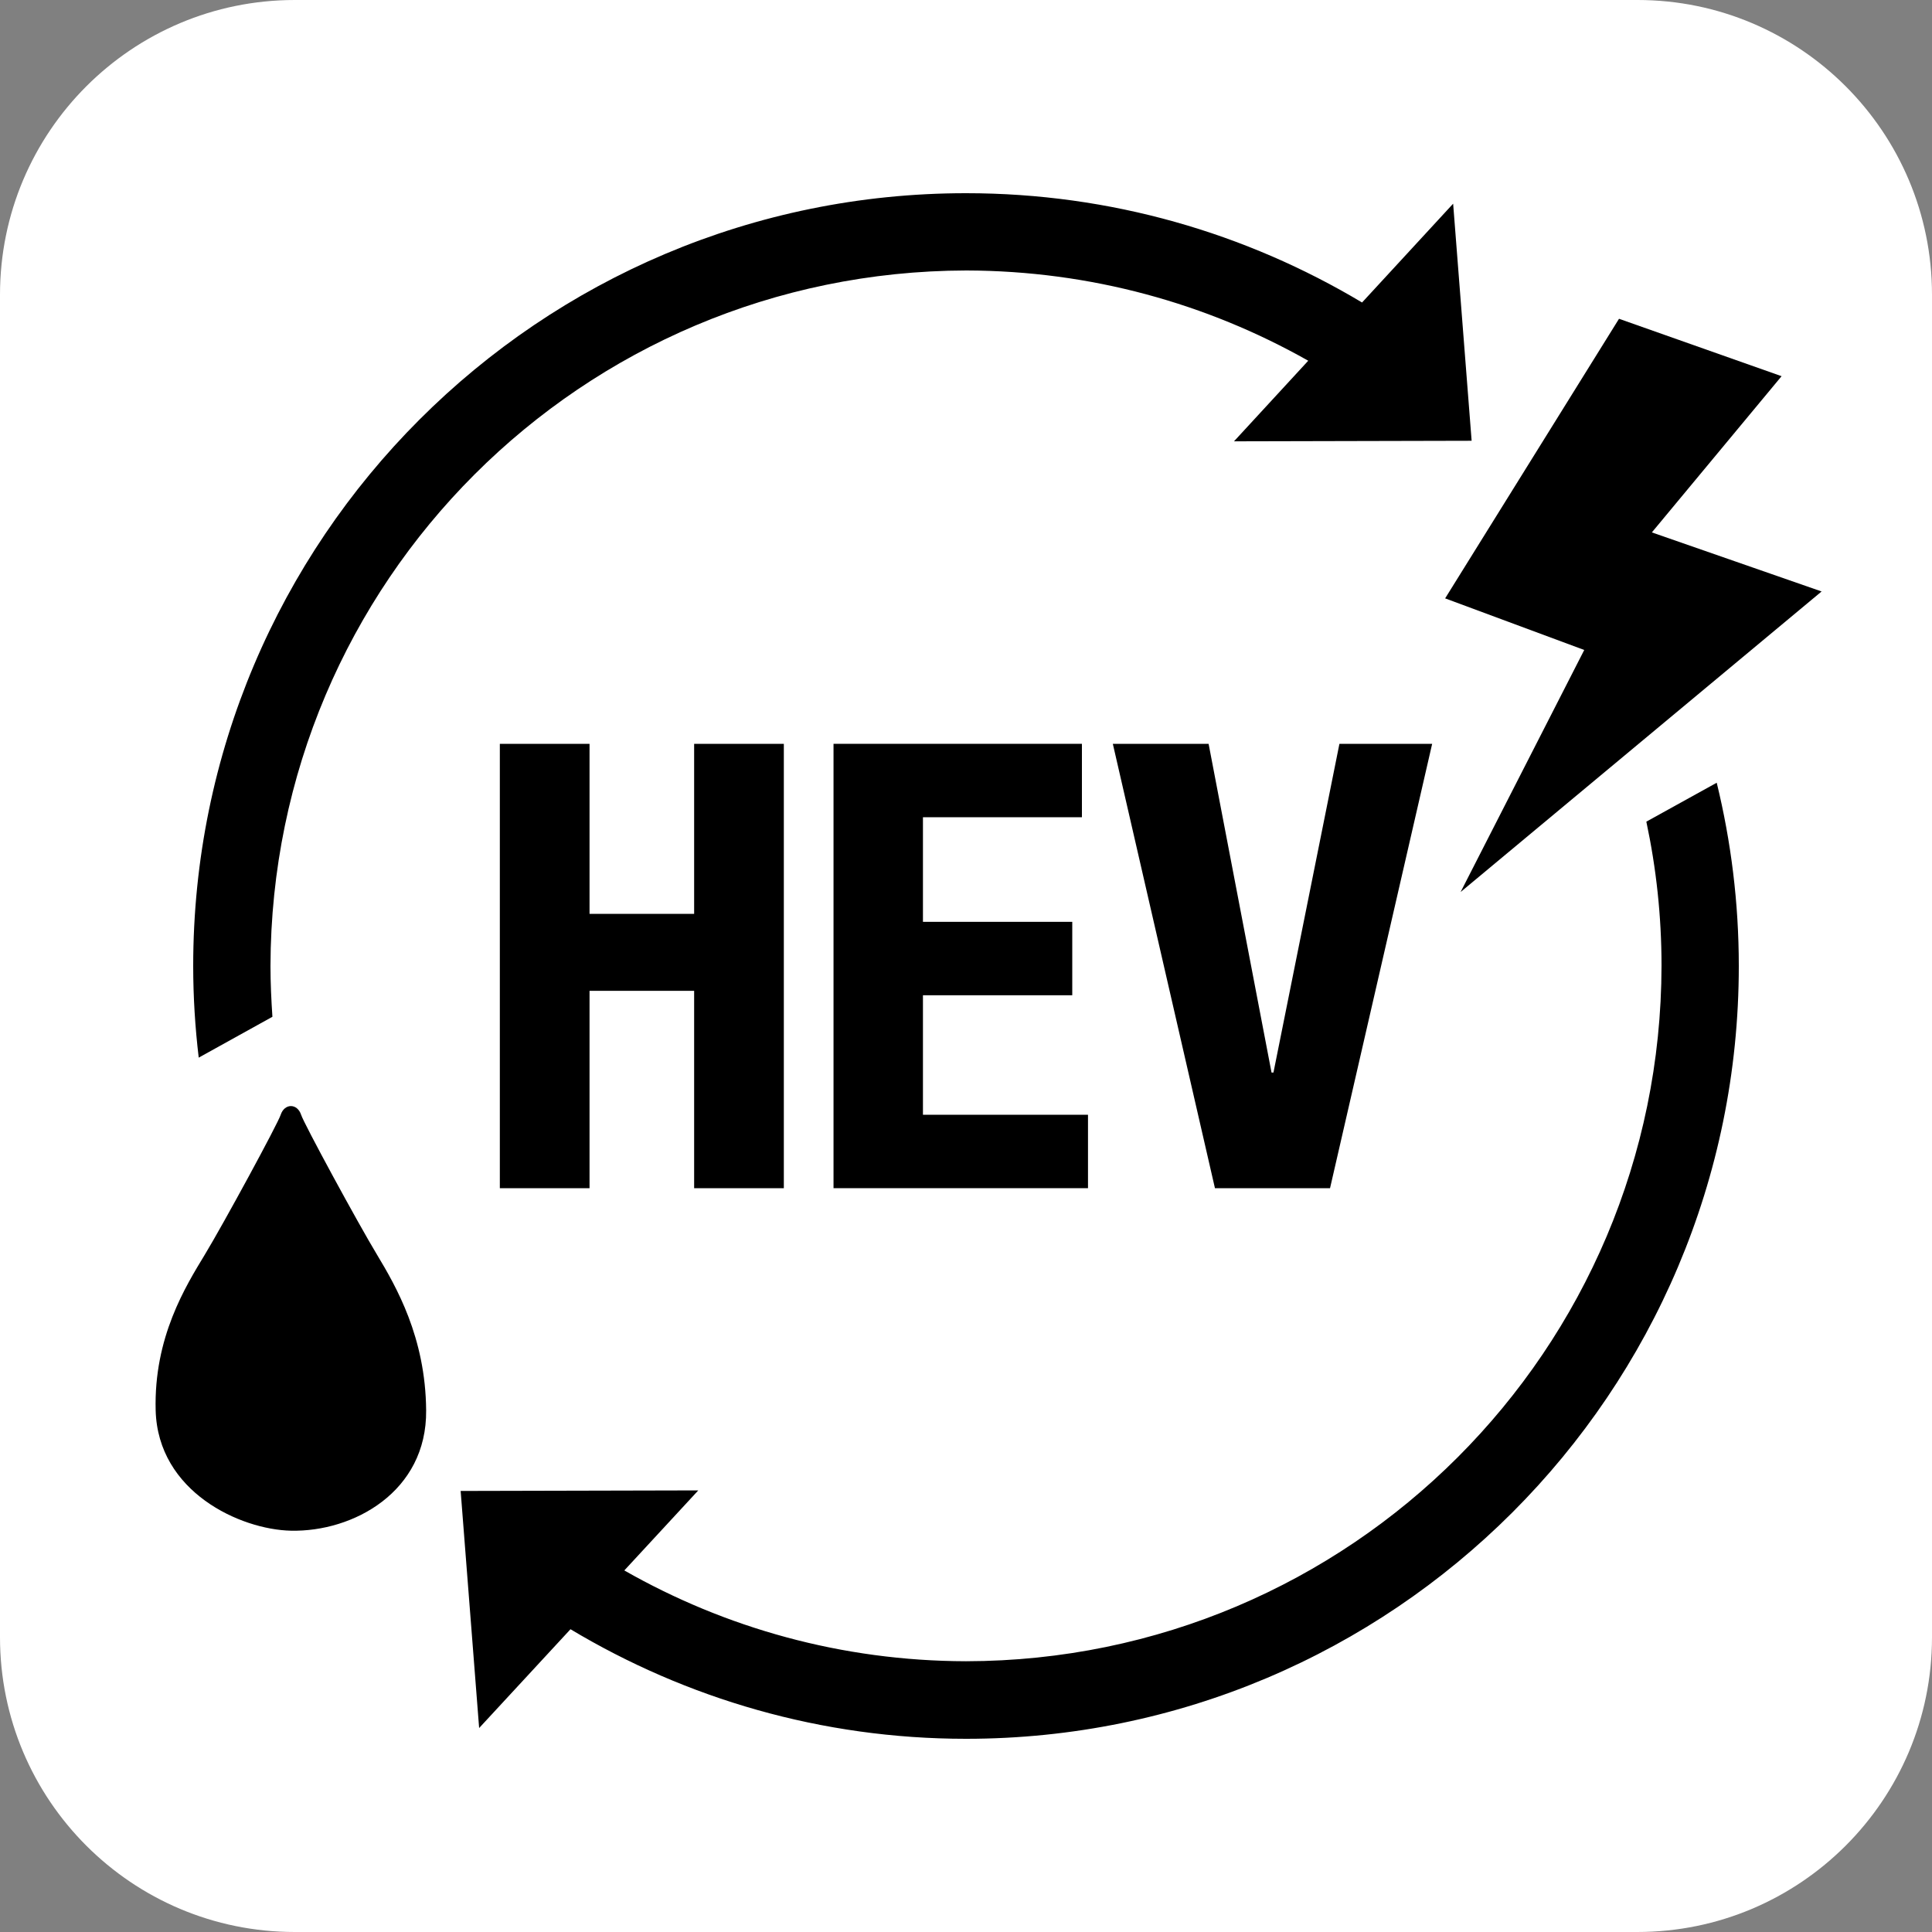
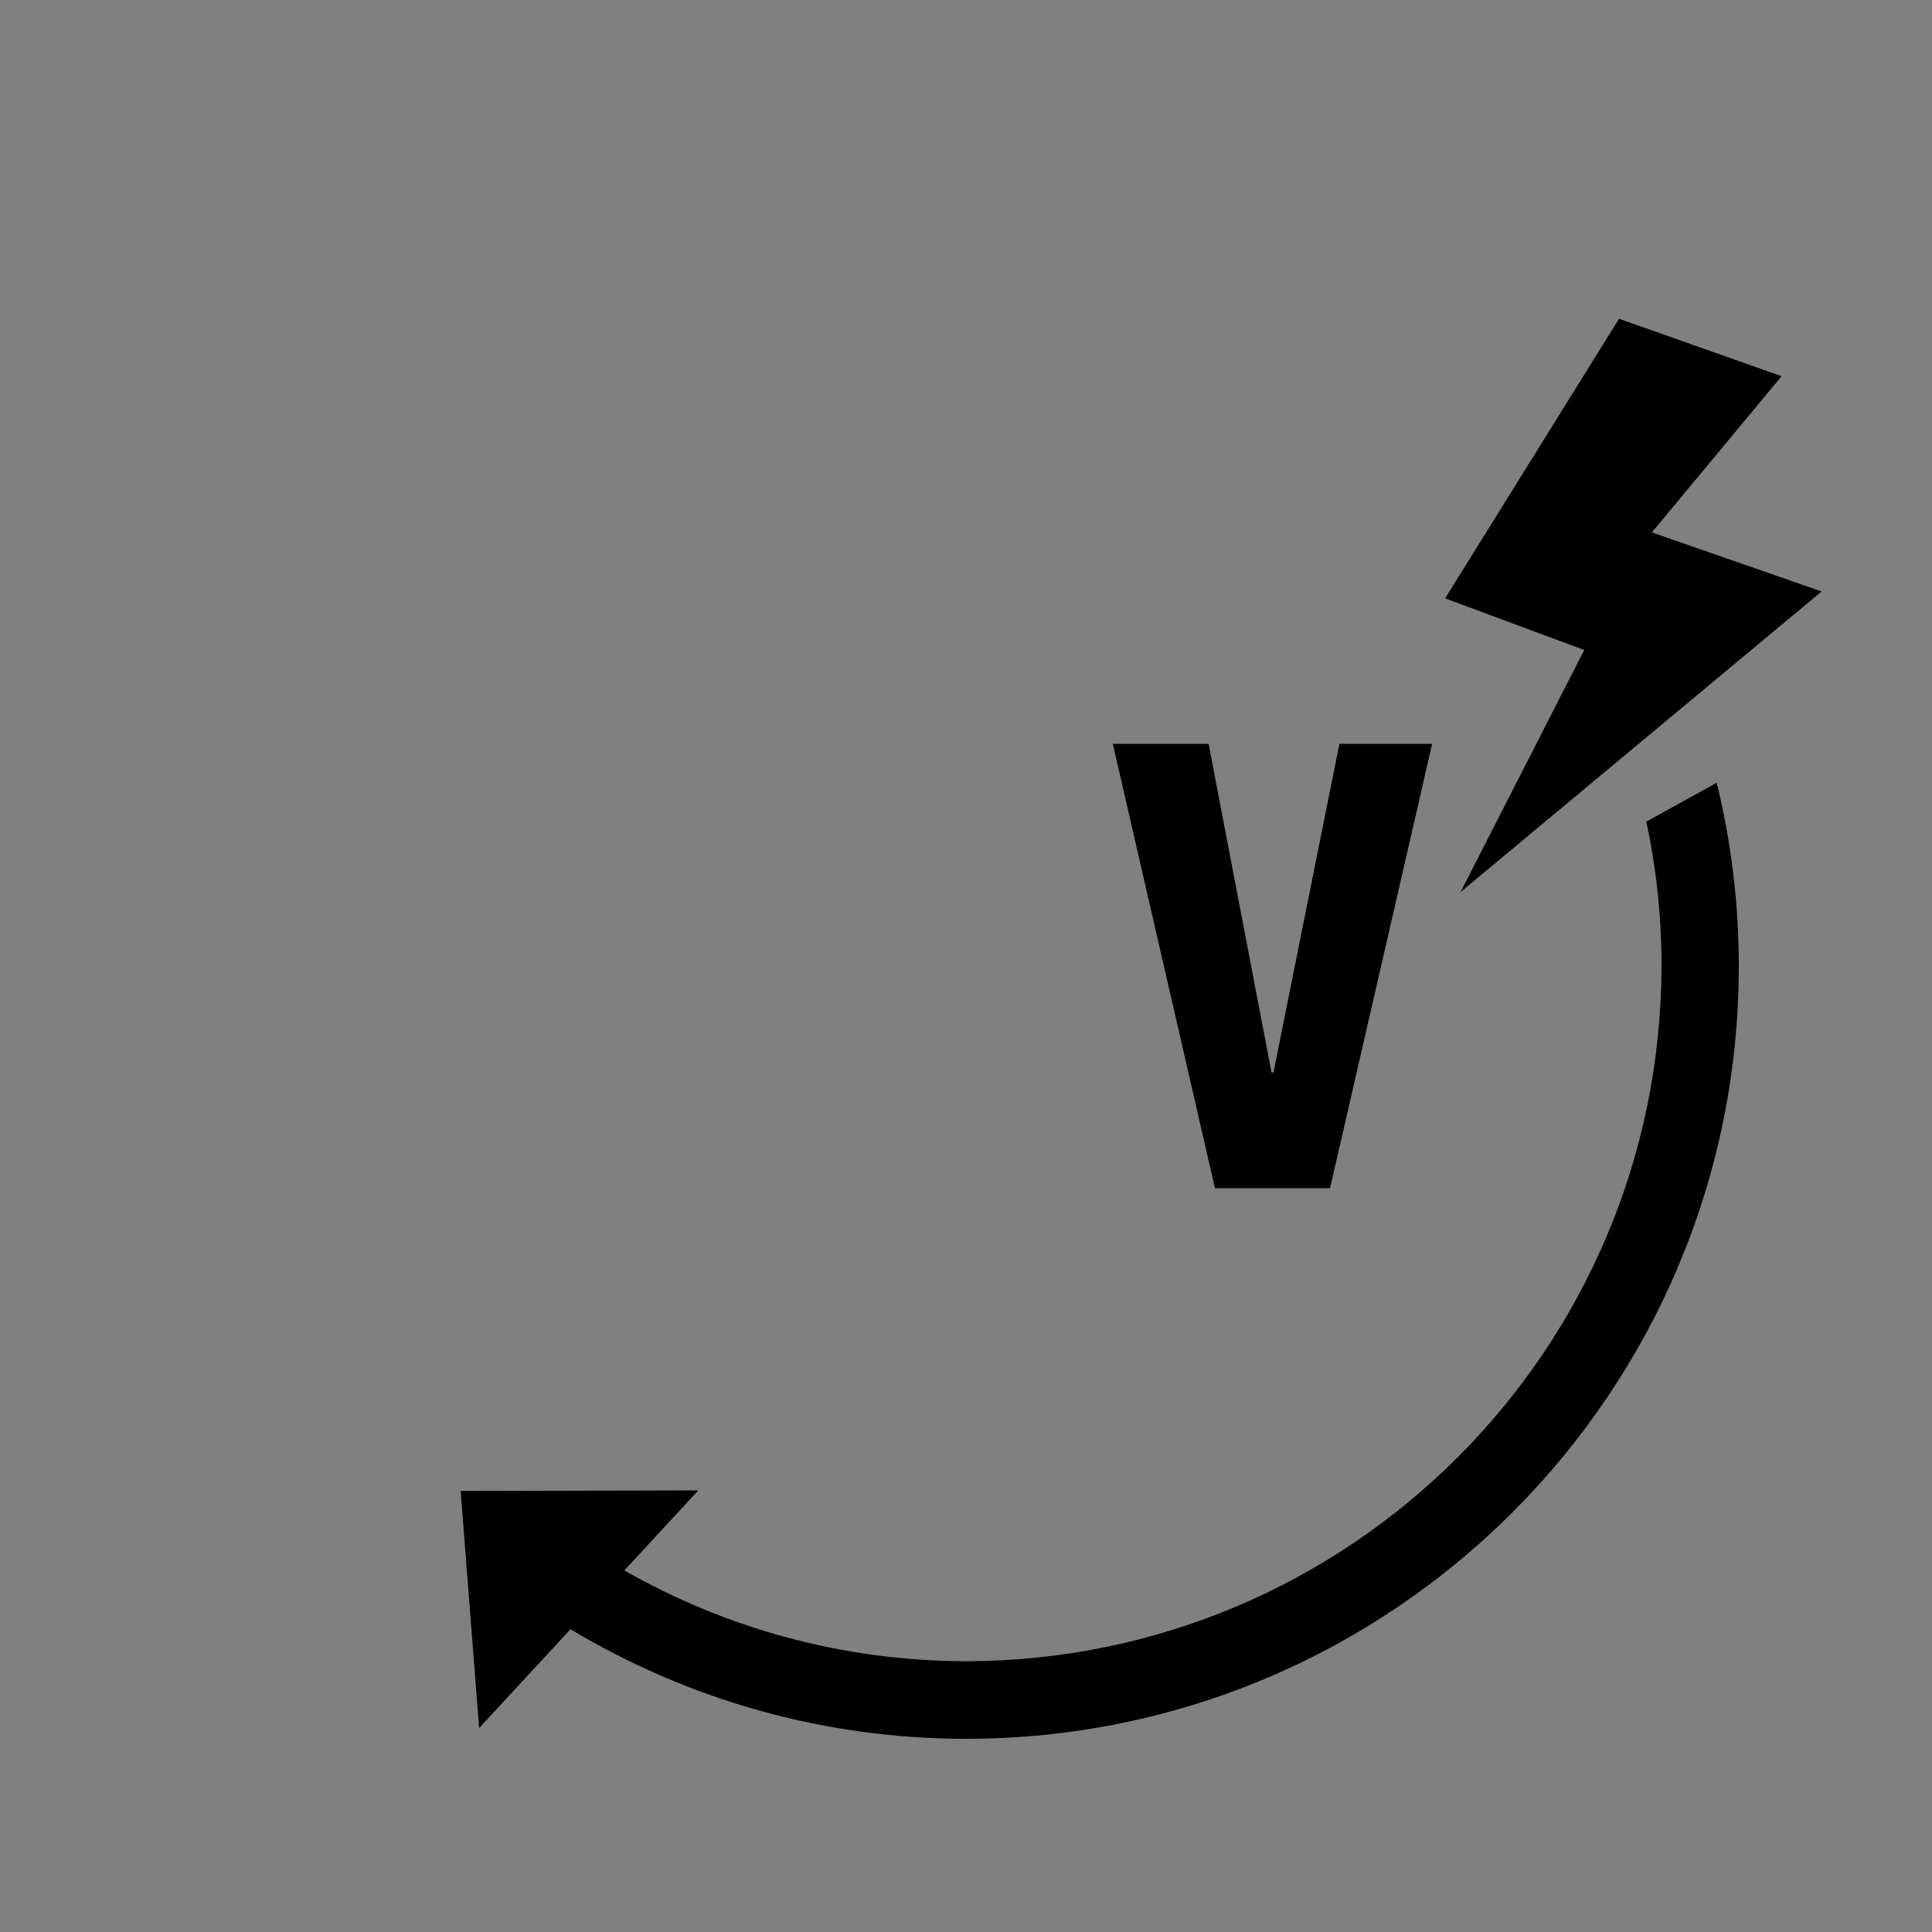
<svg xmlns="http://www.w3.org/2000/svg" version="1.1" id="レイヤー_1" x="0px" y="0px" width="70px" height="70px" viewBox="0 0 70 70" style="enable-background:new 0 0 70 70;" xml:space="preserve">
  <rect x="0" y="0" width="70" height="70" fill="#808080" stroke="none" />
  <g>
    <g>
      <g>
-         <path style="fill:#FFFFFF;" d="M10.68,70C4.78,70,0,65.22,0,59.32V10.68C0,4.78,4.78,0,10.68,0h48.65C65.22,0,70,4.78,70,10.68v48.64     C70,65.22,65.22,70,59.32,70H10.68z" />
-       </g>
+         </g>
    </g>
    <polygon points="58.66,11.55 64.55,13.63 59.85,19.29 66,21.43 52.92,32.32 57.4,23.55 52.36,21.68  " />
    <g>
-       <path d="M13.66,45.46c-0.69-1.14-2.66-4.77-2.75-5.07c-0.14-0.42-0.6-0.42-0.74,0c-0.09,0.3-2.06,3.93-2.75,5.07    c-0.69,1.14-1.85,2.99-1.78,5.64c0.08,2.96,3.07,4.32,4.9,4.36c2.26,0.05,4.93-1.41,4.9-4.36C15.42,48.45,14.35,46.61,13.66,45.46    z" />
-     </g>
+       </g>
    <g>
-       <path d="M21.36,26.95v6.16h3.79v-6.16h3.25v16.1h-3.25V35.9h-3.79v7.15h-3.25v-16.1H21.36z" />
-       <path d="M39.19,29.61h-5.75v3.79h5.41v2.66h-5.41v4.33h5.98v2.66H30.2v-16.1h9V29.61z" />
      <path d="M46.07,38.86h0.07l2.39-11.91h3.36l-3.7,16.1h-4.17l-3.7-16.1h3.47L46.07,38.86z" />
    </g>
    <g>
-       <path d="M35.01,9.8c4.51,0.01,8.73,1.2,12.39,3.27l-2.69,2.92l8.61-0.02l-0.67-8.59l-3.3,3.58C45.15,8.45,40.25,7,35,7    C19.53,7,7,19.54,7,35c0,1.12,0.07,2.23,0.2,3.32l2.67-1.48C9.83,36.24,9.8,35.62,9.8,35C9.83,21.08,21.08,9.83,35.01,9.8z" />
      <path d="M62.2,28.36l-2.55,1.41c0.36,1.69,0.55,3.43,0.55,5.22c-0.02,13.92-11.28,25.18-25.2,25.2    c-4.51-0.01-8.73-1.21-12.38-3.29l2.68-2.9l-8.61,0.02l0.67,8.59l3.31-3.58C24.86,61.54,29.76,63,35,63c15.46,0,28-12.54,28-28    C63,32.71,62.72,30.49,62.2,28.36z" />
    </g>
  </g>
</svg>